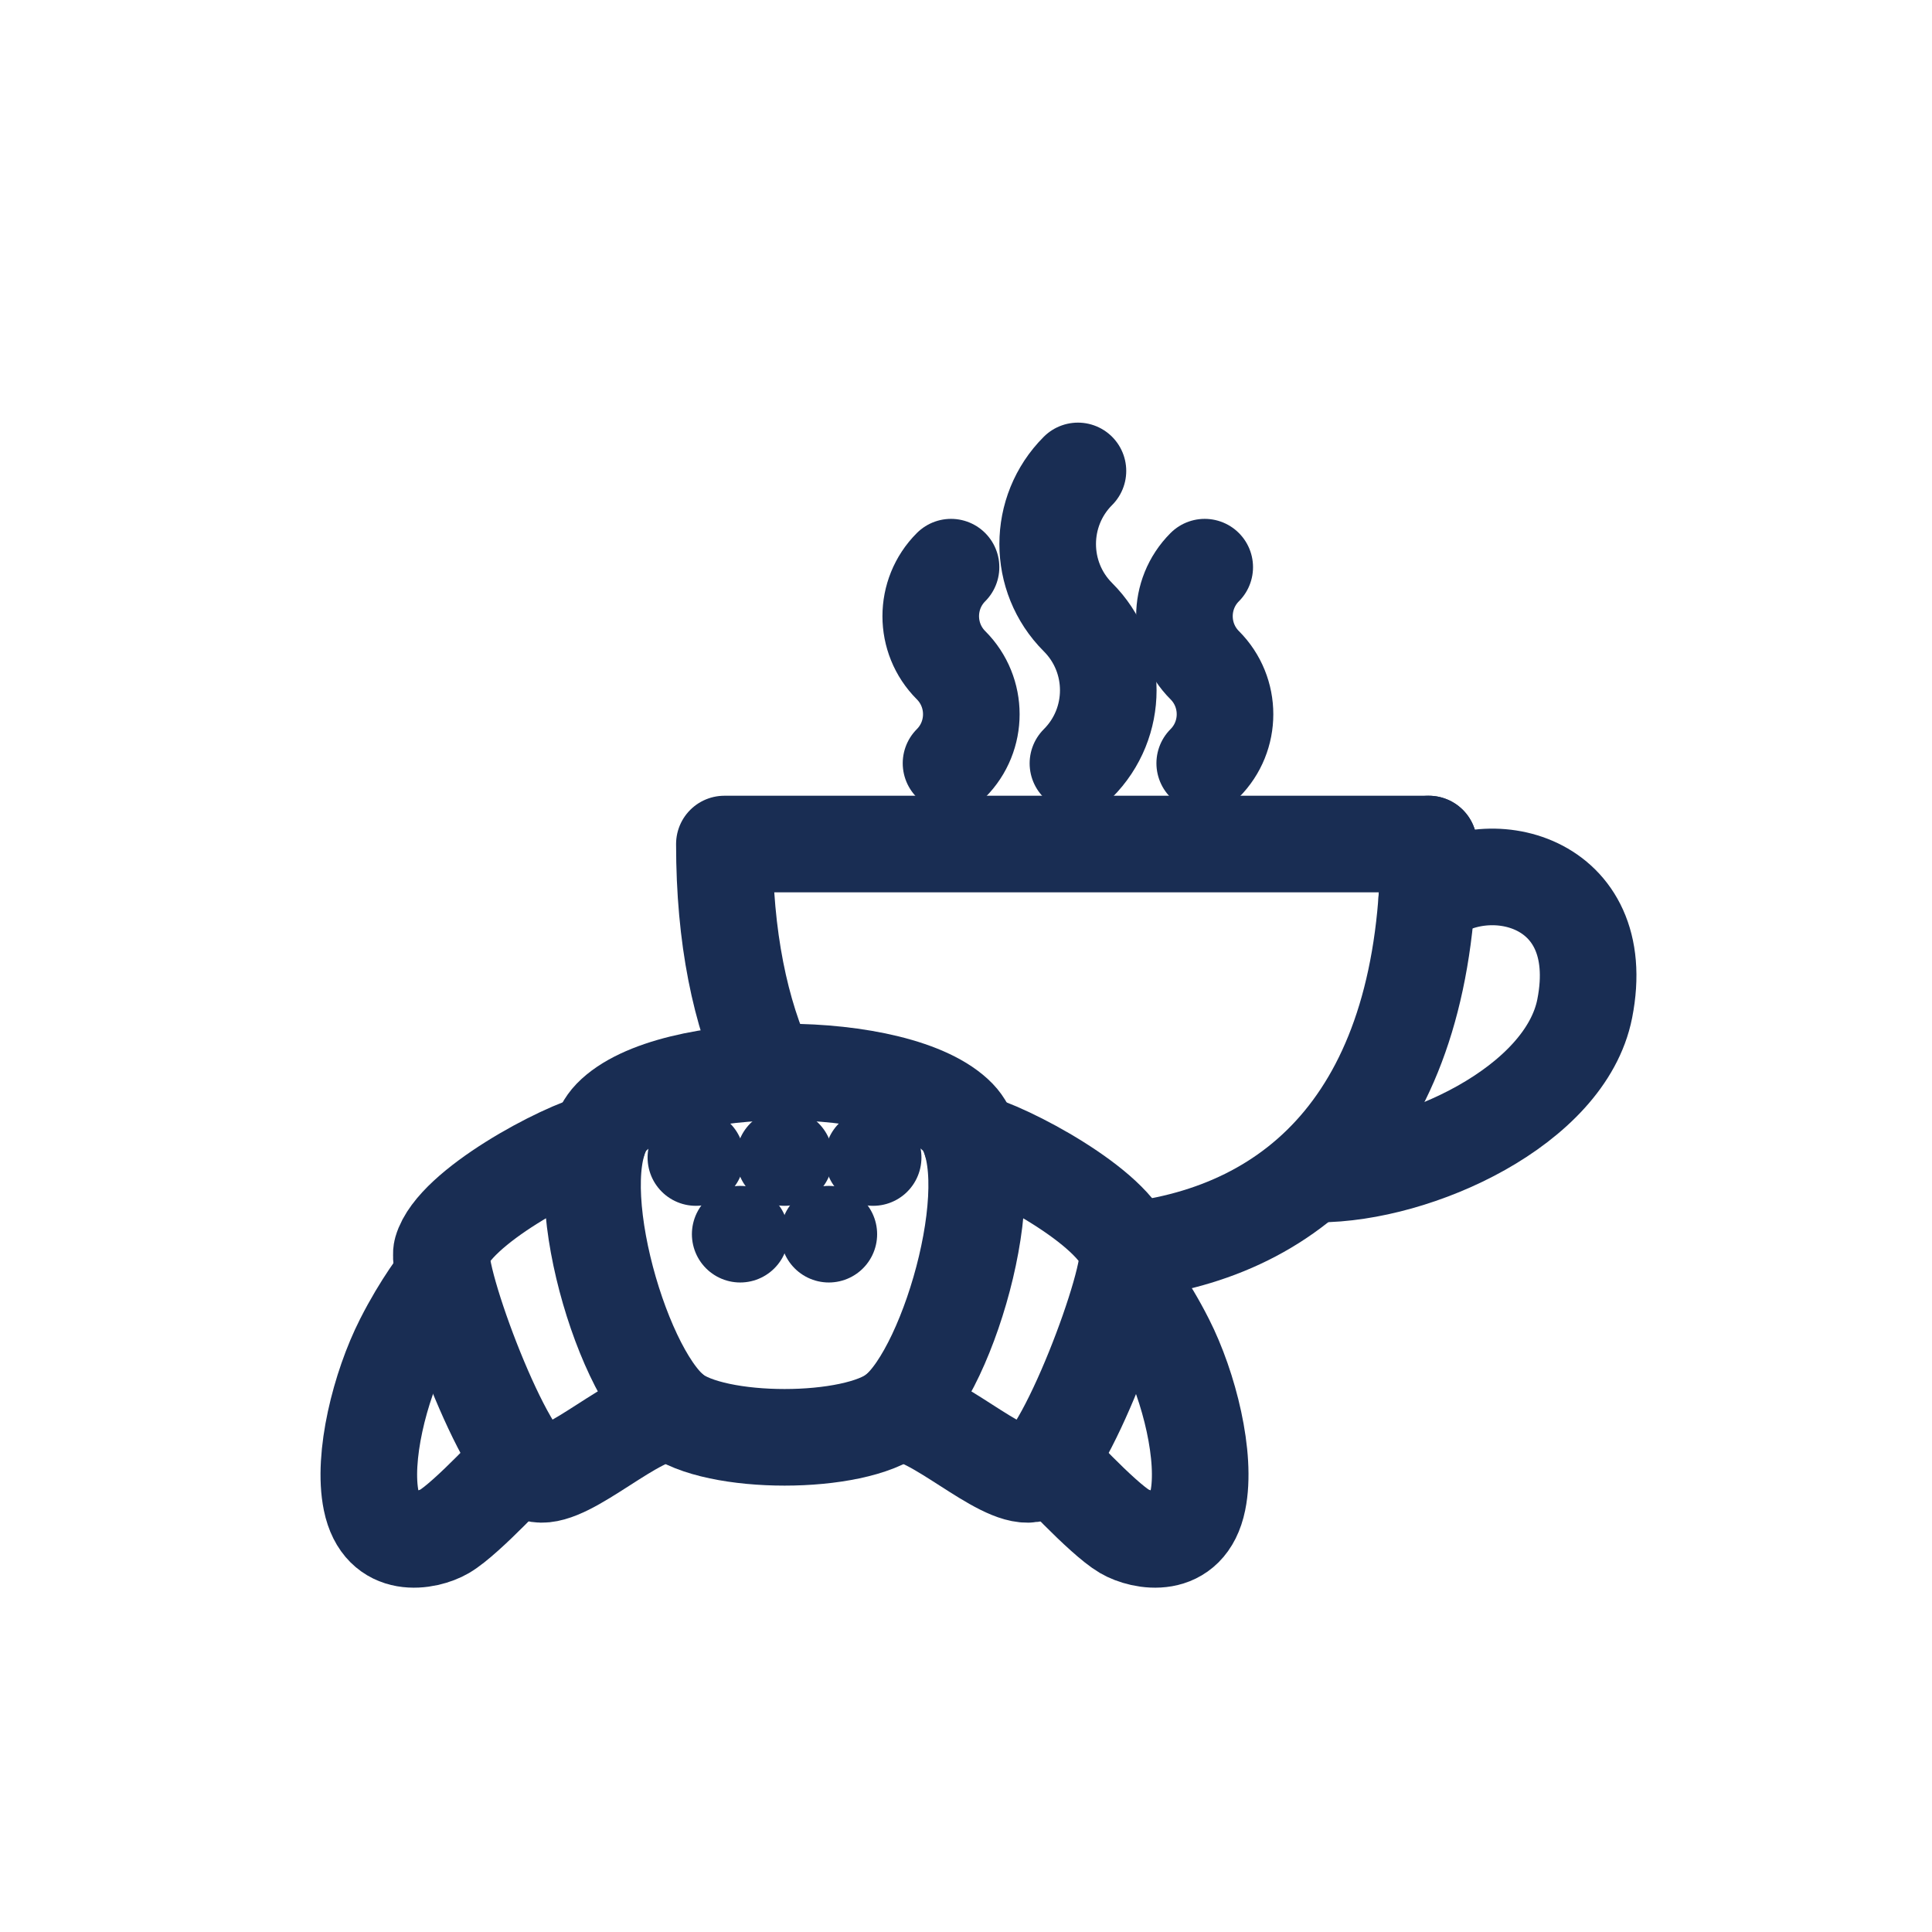
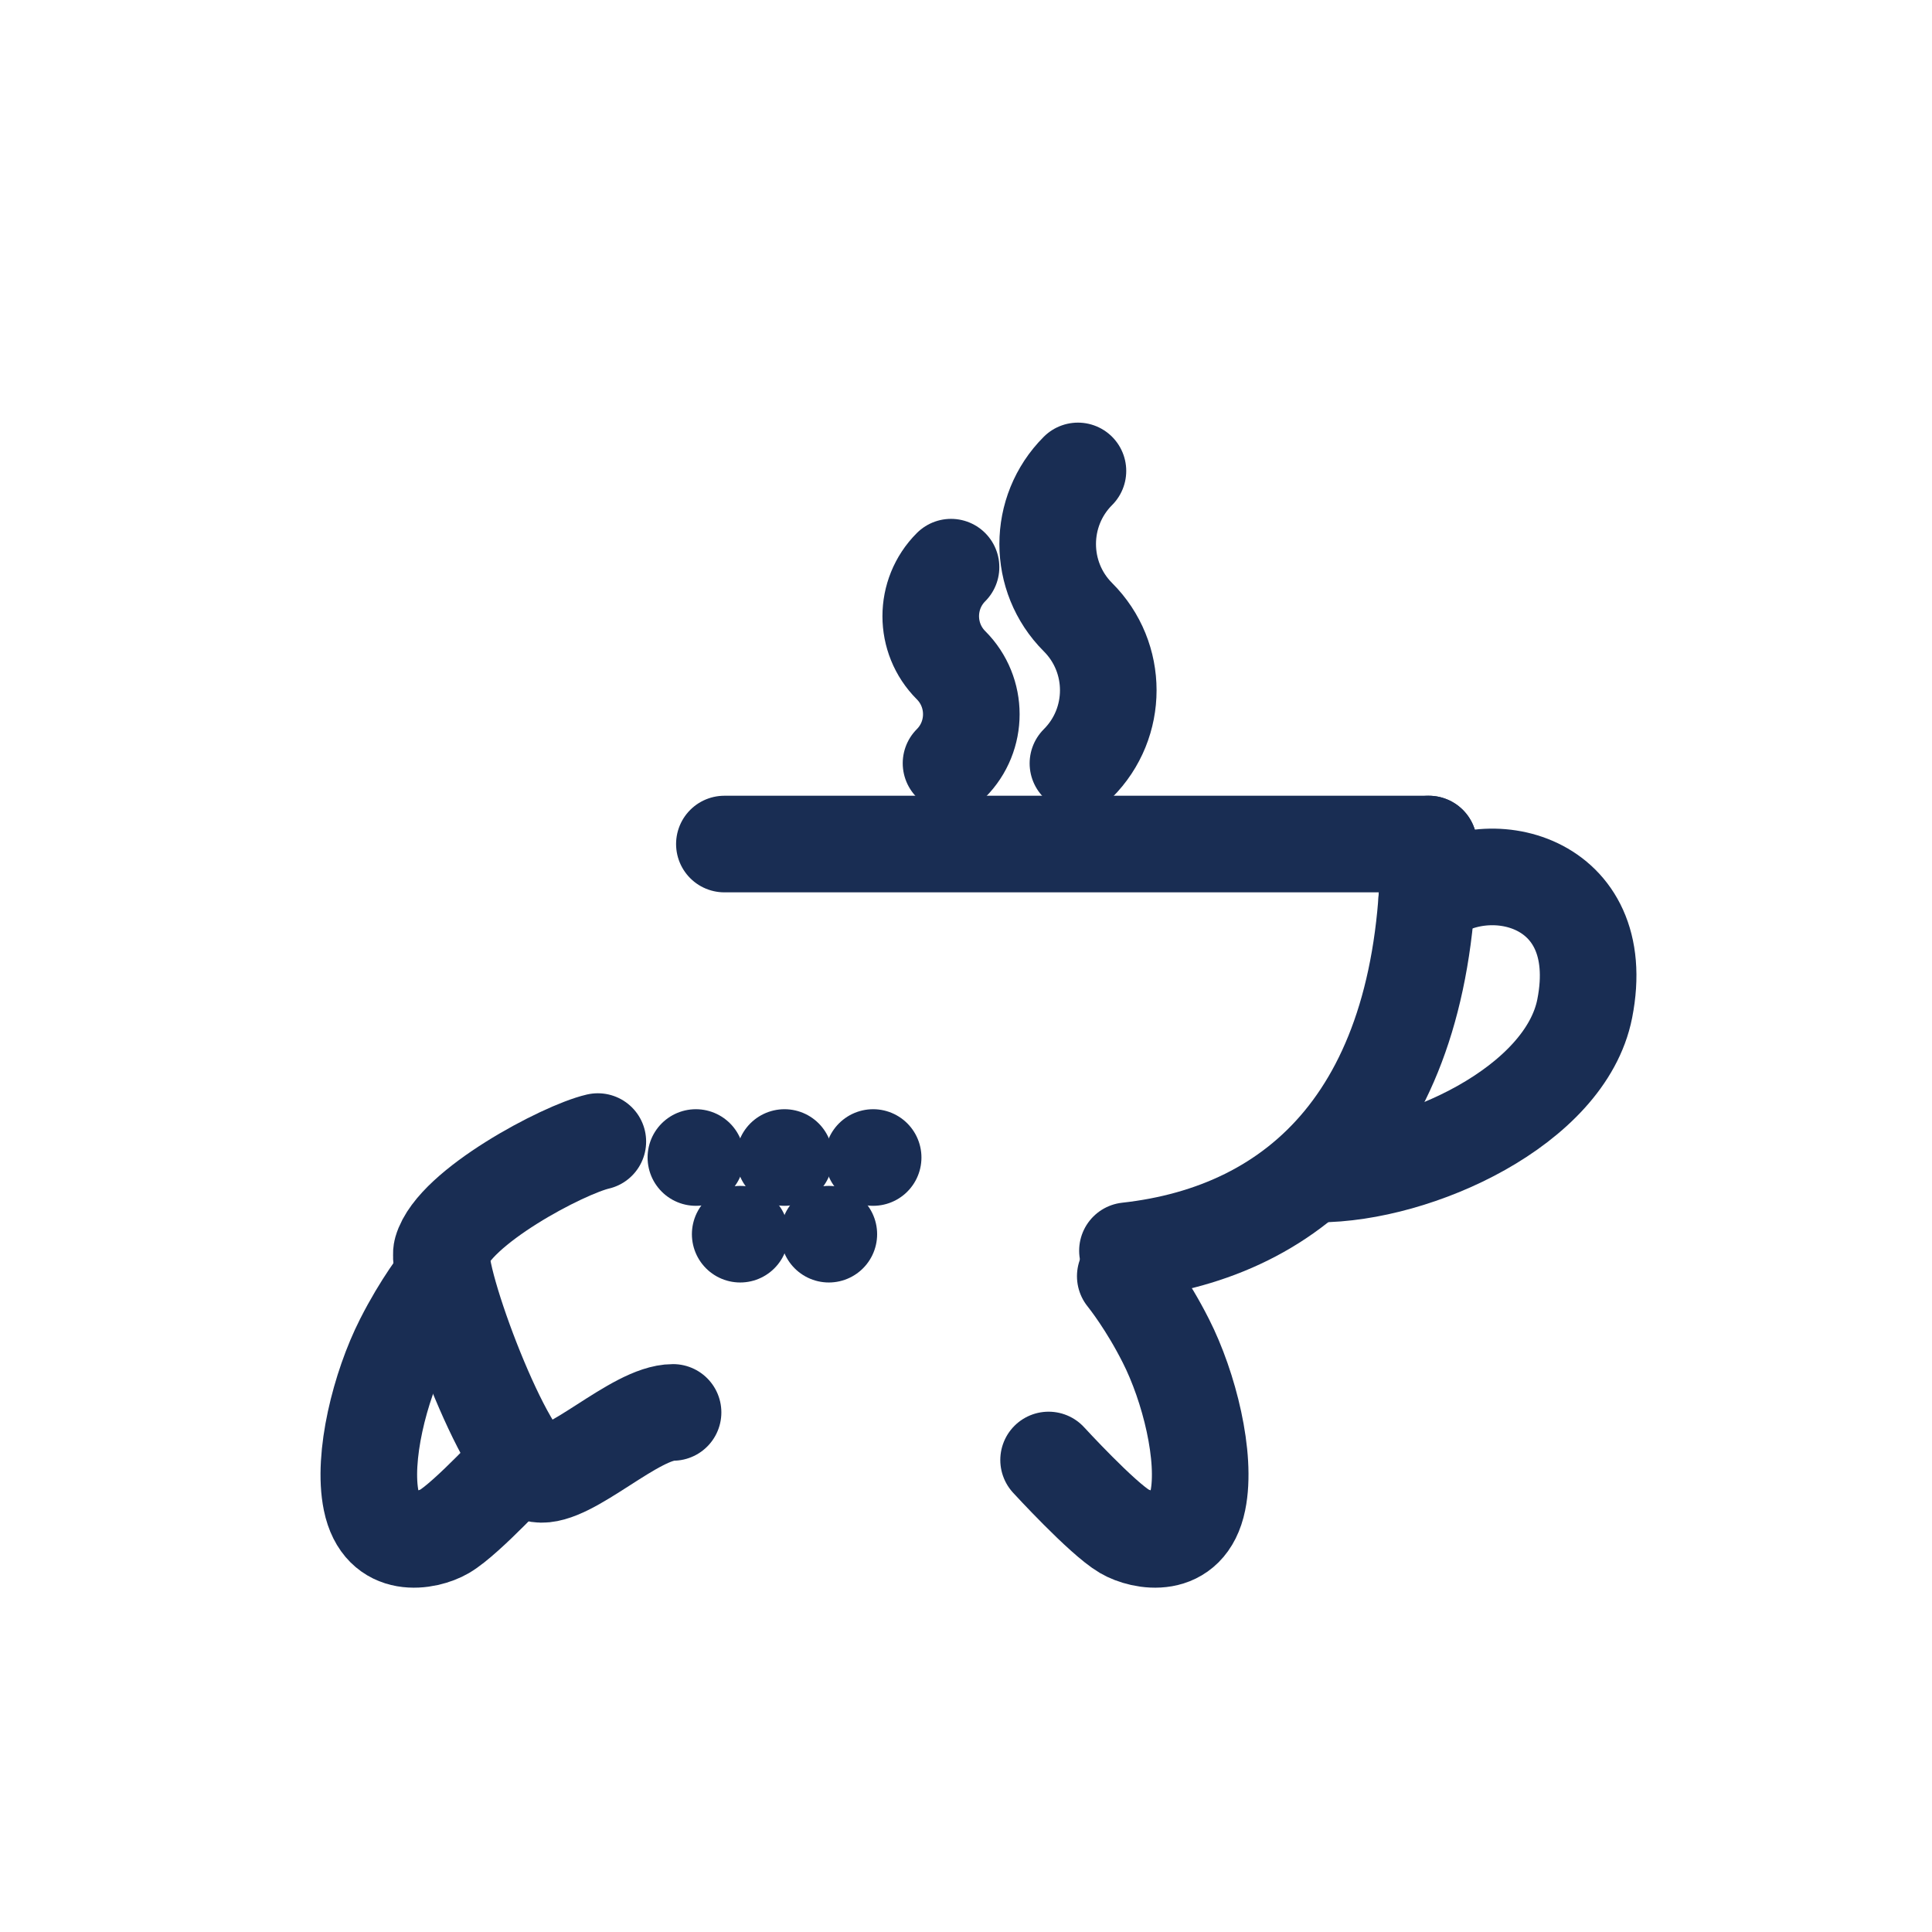
<svg xmlns="http://www.w3.org/2000/svg" id="uuid-9c98297e-a8c4-4642-9e94-94847ea2e524" viewBox="0 0 160 160">
  <g id="uuid-7e9738ac-f6e9-49c3-bca6-ada1d194aa27">
-     <path d="M55.74,116.97c3.44,2.75,15.03,2.75,18.47,0,4.55-3.64,9.17-20.26,5.12-24.44-4.85-5-23.85-5-28.7,0-4.06,4.18.57,20.8,5.12,24.44Z" fill="none" stroke="#192d53" stroke-linecap="round" stroke-linejoin="round" stroke-width="8" />
    <path d="M36.74,105.71c-.22.27-1.8,2.27-3.35,5.33-1.93,3.8-3.39,9.64-2.65,13.24.85,4.17,4.66,3.37,6.08,2.54,1.86-1.09,6.28-5.91,6.28-5.91" fill="none" stroke="#192d53" stroke-linecap="round" stroke-linejoin="round" stroke-width="8" />
-     <path d="M74.21,116.97c3.16,0,8.55,5.51,11.16,5.11,2.61-.4,8.6-16.41,7.99-18.54-1.02-3.56-10.03-8.33-12.92-9" fill="none" stroke="#192d53" stroke-linecap="round" stroke-linejoin="round" stroke-width="8" />
    <path d="M55.74,116.97c-3.16,0-8.55,5.51-11.16,5.11-2.61-.4-8.6-16.41-7.99-18.54,1.02-3.56,10.03-8.33,12.92-9" fill="none" stroke="#192d53" stroke-linecap="round" stroke-linejoin="round" stroke-width="8" />
    <path d="M93.19,105.69c.24.3,1.83,2.32,3.36,5.35,1.93,3.8,3.39,9.64,2.65,13.24-.85,4.17-4.66,3.37-6.08,2.54-1.86-1.09-6.28-5.91-6.28-5.91" fill="none" stroke="#192d53" stroke-linecap="round" stroke-linejoin="round" stroke-width="8" />
    <polyline points="57.63 95.86 57.63 95.86 57.63 95.86" fill="none" stroke="#192d53" stroke-linecap="round" stroke-linejoin="round" stroke-width="8" />
    <polyline points="64.97 95.86 64.97 95.86 64.97 95.86" fill="none" stroke="#192d53" stroke-linecap="round" stroke-linejoin="round" stroke-width="8" />
    <polyline points="72.31 95.86 72.31 95.86 72.31 95.86" fill="none" stroke="#192d53" stroke-linecap="round" stroke-linejoin="round" stroke-width="8" />
    <polyline points="61.3 102.21 61.3 102.21 61.3 102.21" fill="none" stroke="#192d53" stroke-linecap="round" stroke-linejoin="round" stroke-width="8" />
    <polyline points="68.64 102.21 68.64 102.21 68.64 102.21" fill="none" stroke="#192d53" stroke-linecap="round" stroke-linejoin="round" stroke-width="8" />
    <path d="M118.16,74.5c4.78-4.04,15.21-1.79,13.08,9.03-1.59,8.07-13.87,13.7-22.1,13.7" fill="none" stroke="#192d53" stroke-linecap="round" stroke-linejoin="round" stroke-width="8" />
    <path d="M93.37,103.58c14.11-1.56,24.95-11.36,24.95-33.68" fill="none" stroke="#192d53" stroke-linecap="round" stroke-linejoin="round" stroke-width="8" />
-     <path d="M118.32,69.9h-58.33c0,7.75,1.31,13.99,3.6,18.9" fill="none" stroke="#192d53" stroke-linecap="round" stroke-linejoin="round" stroke-width="8" />
+     <path d="M118.32,69.9h-58.33" fill="none" stroke="#192d53" stroke-linecap="round" stroke-linejoin="round" stroke-width="8" />
    <path d="M78.76,46.97c-2.24,2.24-2.24,5.88,0,8.12,2.24,2.24,2.24,5.88,0,8.12" fill="none" stroke="#192d53" stroke-linecap="round" stroke-linejoin="round" stroke-width="8" />
    <path d="M89.27,39c-3.34,3.34-3.34,8.77,0,12.11,3.35,3.34,3.35,8.77,0,12.11" fill="none" stroke="#192d53" stroke-linecap="round" stroke-linejoin="round" stroke-width="8" />
-     <path d="M99.77,46.97c-2.24,2.24-2.24,5.88,0,8.12,2.24,2.24,2.24,5.88,0,8.12" fill="none" stroke="#192d53" stroke-linecap="round" stroke-linejoin="round" stroke-width="8" />
  </g>
</svg>